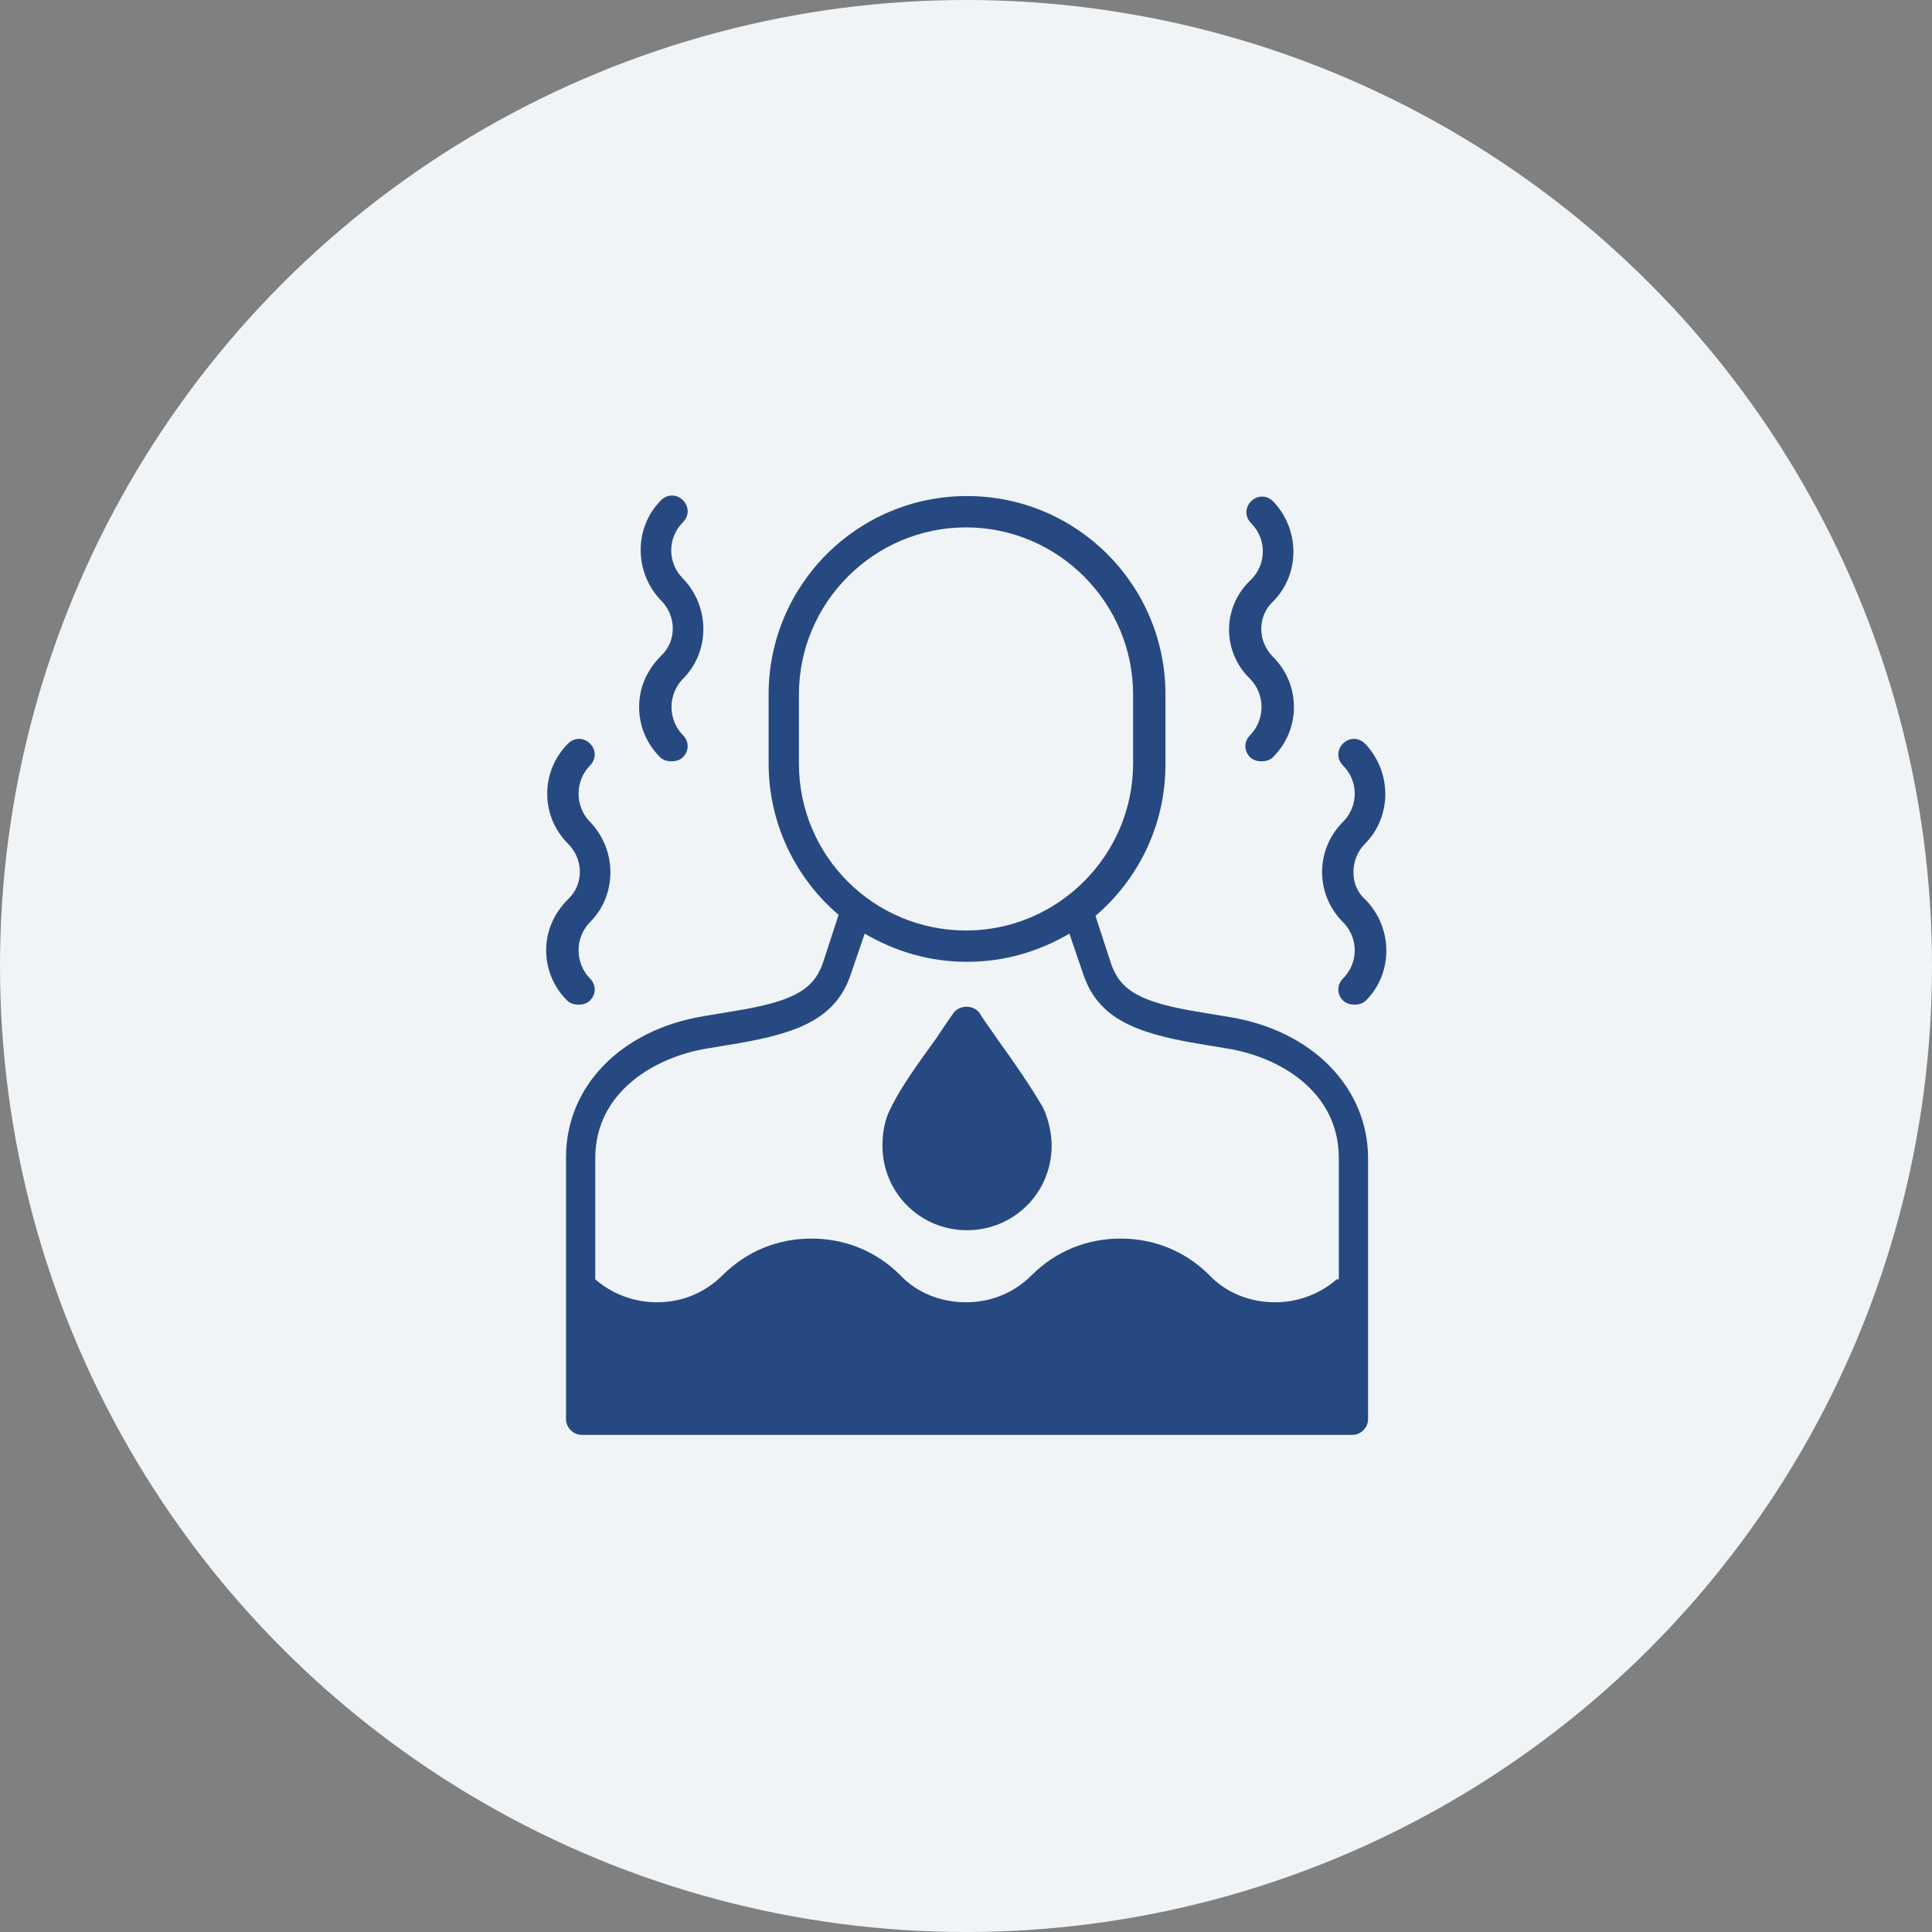
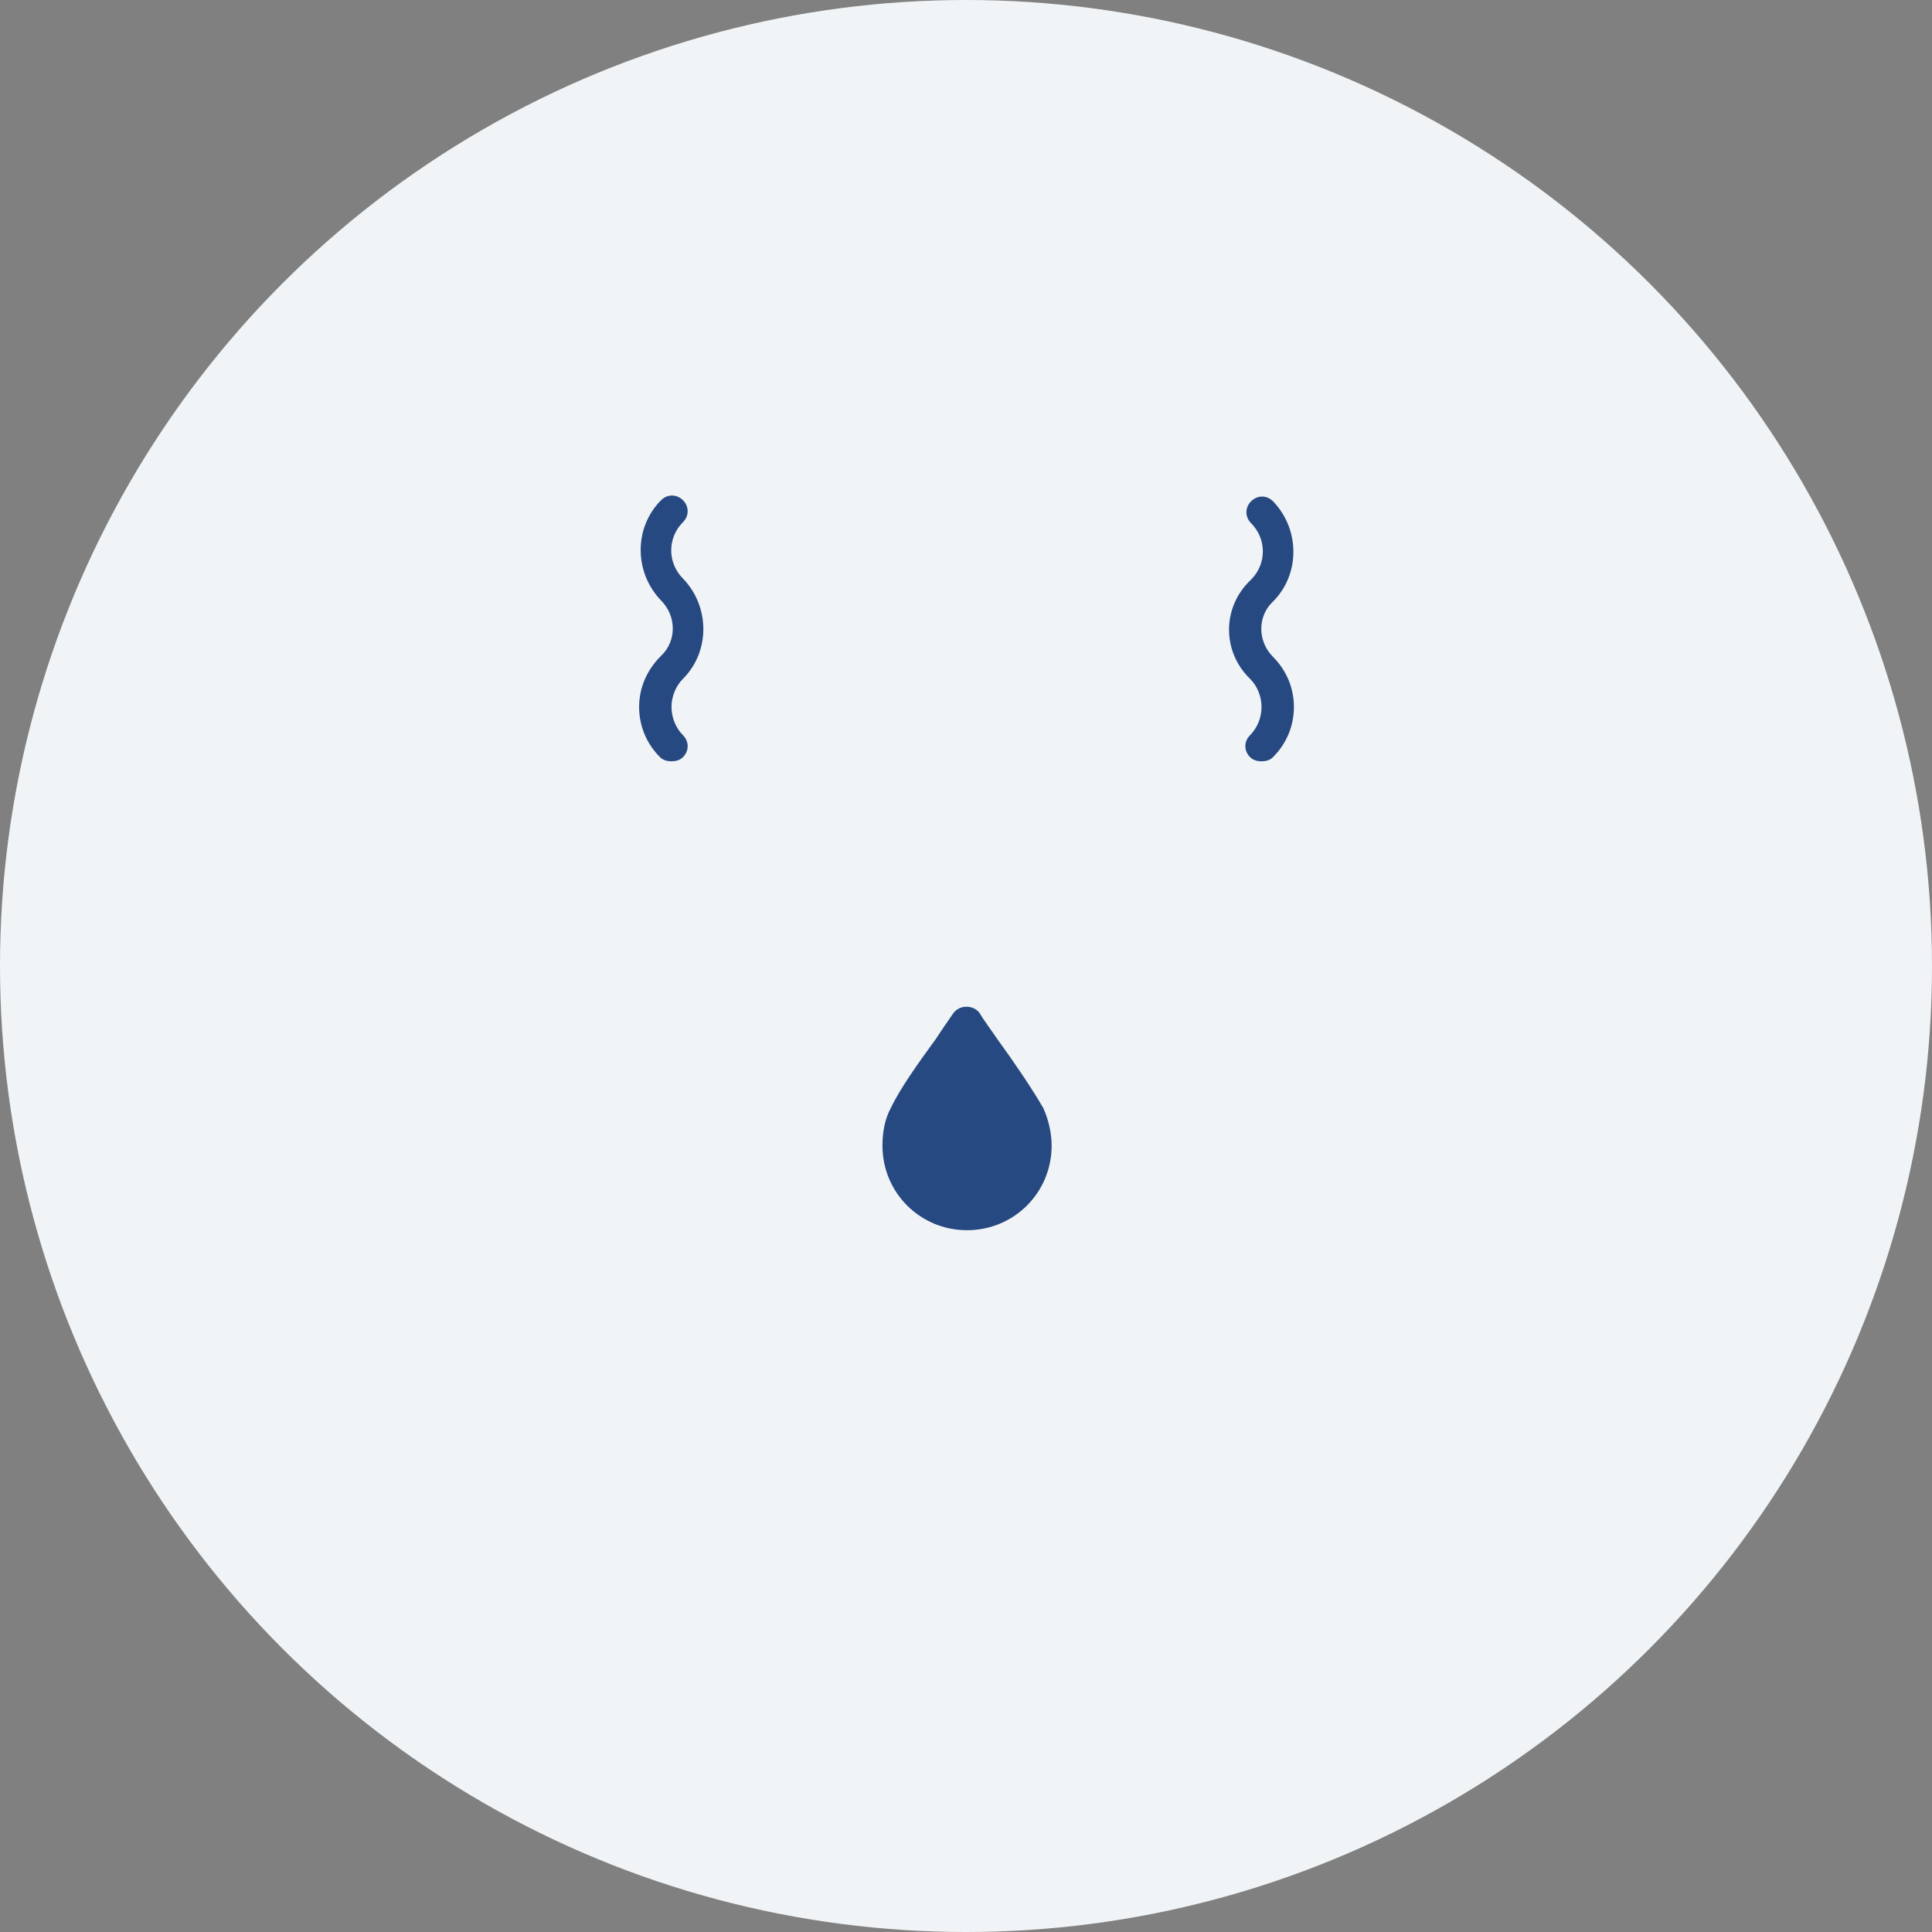
<svg xmlns="http://www.w3.org/2000/svg" width="74" height="74" viewBox="0 0 74 74" fill="none">
  <rect x="0" y="0" width="74" height="74" fill="#808080" stroke="none" />
  <circle cx="37" cy="37" r="37" fill="#F1F4F6" />
-   <path d="M47.12 38.96L45.92 38.76C43.72 38.4 42.92 37.96 42.56 36.92L41.96 35.08C43.6 33.68 44.64 31.6 44.64 29.28V26.6C44.64 22.4 41.24 19 37.04 19C32.84 19 29.44 22.4 29.44 26.6V29.24C29.44 31.56 30.48 33.64 32.12 35.04L31.52 36.88C31.16 37.92 30.36 38.36 28.16 38.72L26.96 38.92C23.8 39.44 21.68 41.6 21.68 44.32V54.36C21.68 54.68 21.96 54.96 22.28 54.96H51.8C52.12 54.96 52.4 54.68 52.4 54.36V44.36C52.4 41.68 50.28 39.48 47.12 38.96ZM30.6 29.24V26.6C30.6 23.08 33.48 20.2 37 20.2C40.52 20.2 43.4 23.08 43.4 26.6V29.24C43.4 32.76 40.52 35.64 37 35.64C33.48 35.64 30.6 32.8 30.6 29.24ZM51.2 49C50.56 49.56 49.72 49.88 48.84 49.88C47.88 49.88 46.96 49.52 46.32 48.84C45.4 47.92 44.2 47.44 42.92 47.44C41.64 47.44 40.44 47.92 39.52 48.84C38.84 49.52 37.96 49.88 37 49.88C36.04 49.88 35.12 49.52 34.48 48.84C33.56 47.92 32.36 47.44 31.08 47.44C29.8 47.44 28.6 47.92 27.68 48.84C27 49.52 26.12 49.88 25.16 49.88C24.28 49.88 23.44 49.56 22.8 49V44.36C22.8 41.8 25.12 40.48 27.08 40.16L28.28 39.96C30.6 39.56 32.04 39 32.6 37.28L33.12 35.76C34.28 36.44 35.6 36.84 37.04 36.84C38.48 36.84 39.8 36.44 40.96 35.76L41.48 37.28C42.04 39 43.48 39.56 45.8 39.96L47 40.16C49 40.48 51.28 41.8 51.28 44.36V49H51.2Z" fill="#274981" />
  <path d="M38.2 39.8C37.96 39.44 37.68 39.08 37.52 38.8C37.28 38.48 36.76 38.48 36.52 38.8C36.32 39.08 36.08 39.44 35.84 39.8C35.2 40.68 34.48 41.68 34.12 42.44C33.88 42.88 33.8 43.4 33.8 43.88C33.8 45.68 35.24 47.12 37.04 47.12C38.84 47.12 40.28 45.68 40.28 43.88C40.28 43.4 40.16 42.88 39.96 42.44C39.52 41.68 38.84 40.68 38.2 39.8Z" fill="#274981" />
  <path d="M47.88 26C48.16 26.28 48.32 26.68 48.32 27.08C48.32 27.48 48.16 27.88 47.88 28.16C47.64 28.4 47.64 28.76 47.88 29C48 29.12 48.16 29.16 48.32 29.16C48.48 29.16 48.64 29.12 48.76 29C49.28 28.48 49.56 27.8 49.56 27.08C49.56 26.36 49.28 25.68 48.76 25.16C48.16 24.56 48.16 23.6 48.76 23.04C49.8 22 49.8 20.28 48.76 19.2C48.52 18.96 48.16 18.96 47.92 19.2C47.68 19.44 47.68 19.8 47.92 20.04C48.52 20.64 48.52 21.6 47.92 22.2C46.8 23.24 46.8 24.96 47.88 26Z" fill="#274981" />
  <path d="M24.48 27.08C24.48 27.8 24.759 28.48 25.279 29C25.399 29.12 25.559 29.16 25.72 29.16C25.88 29.16 26.04 29.12 26.16 29C26.399 28.76 26.399 28.4 26.16 28.16C25.88 27.88 25.72 27.48 25.72 27.08C25.72 26.68 25.88 26.28 26.16 26C27.2 24.96 27.2 23.24 26.16 22.16C25.559 21.56 25.559 20.6 26.16 20C26.399 19.76 26.399 19.4 26.16 19.16C25.919 18.92 25.559 18.92 25.32 19.16C24.279 20.2 24.279 21.92 25.32 23C25.919 23.6 25.919 24.56 25.32 25.12C24.759 25.68 24.48 26.36 24.48 27.08Z" fill="#274981" />
-   <path d="M20.92 36.4C20.92 37.12 21.2 37.8 21.72 38.32C21.84 38.44 22 38.48 22.16 38.48C22.32 38.48 22.48 38.44 22.6 38.32C22.84 38.08 22.84 37.72 22.6 37.48C22.32 37.2 22.16 36.8 22.16 36.4C22.16 36 22.32 35.6 22.6 35.32C23.64 34.28 23.64 32.56 22.6 31.48C22.32 31.2 22.16 30.8 22.16 30.4C22.16 30 22.32 29.6 22.6 29.32C22.84 29.08 22.84 28.72 22.6 28.48C22.36 28.24 22 28.24 21.76 28.48C21.24 29 20.96 29.68 20.96 30.4C20.96 31.12 21.24 31.8 21.76 32.32C22.36 32.92 22.36 33.88 21.76 34.44C21.2 35 20.92 35.68 20.92 36.4Z" fill="#274981" />
-   <path d="M51.84 33.4C51.84 33 52 32.6 52.28 32.32C53.32 31.28 53.32 29.56 52.28 28.48C52.04 28.24 51.68 28.24 51.44 28.48C51.2 28.72 51.2 29.08 51.44 29.32C52.04 29.92 52.04 30.88 51.44 31.48C50.92 32 50.64 32.68 50.64 33.4C50.64 34.12 50.92 34.8 51.44 35.32C52.04 35.92 52.04 36.88 51.44 37.48C51.2 37.72 51.2 38.08 51.44 38.32C51.56 38.44 51.72 38.48 51.88 38.48C52.04 38.48 52.2 38.44 52.32 38.32C53.36 37.28 53.36 35.56 52.32 34.48C52 34.2 51.84 33.84 51.84 33.4Z" fill="#274981" />
</svg>